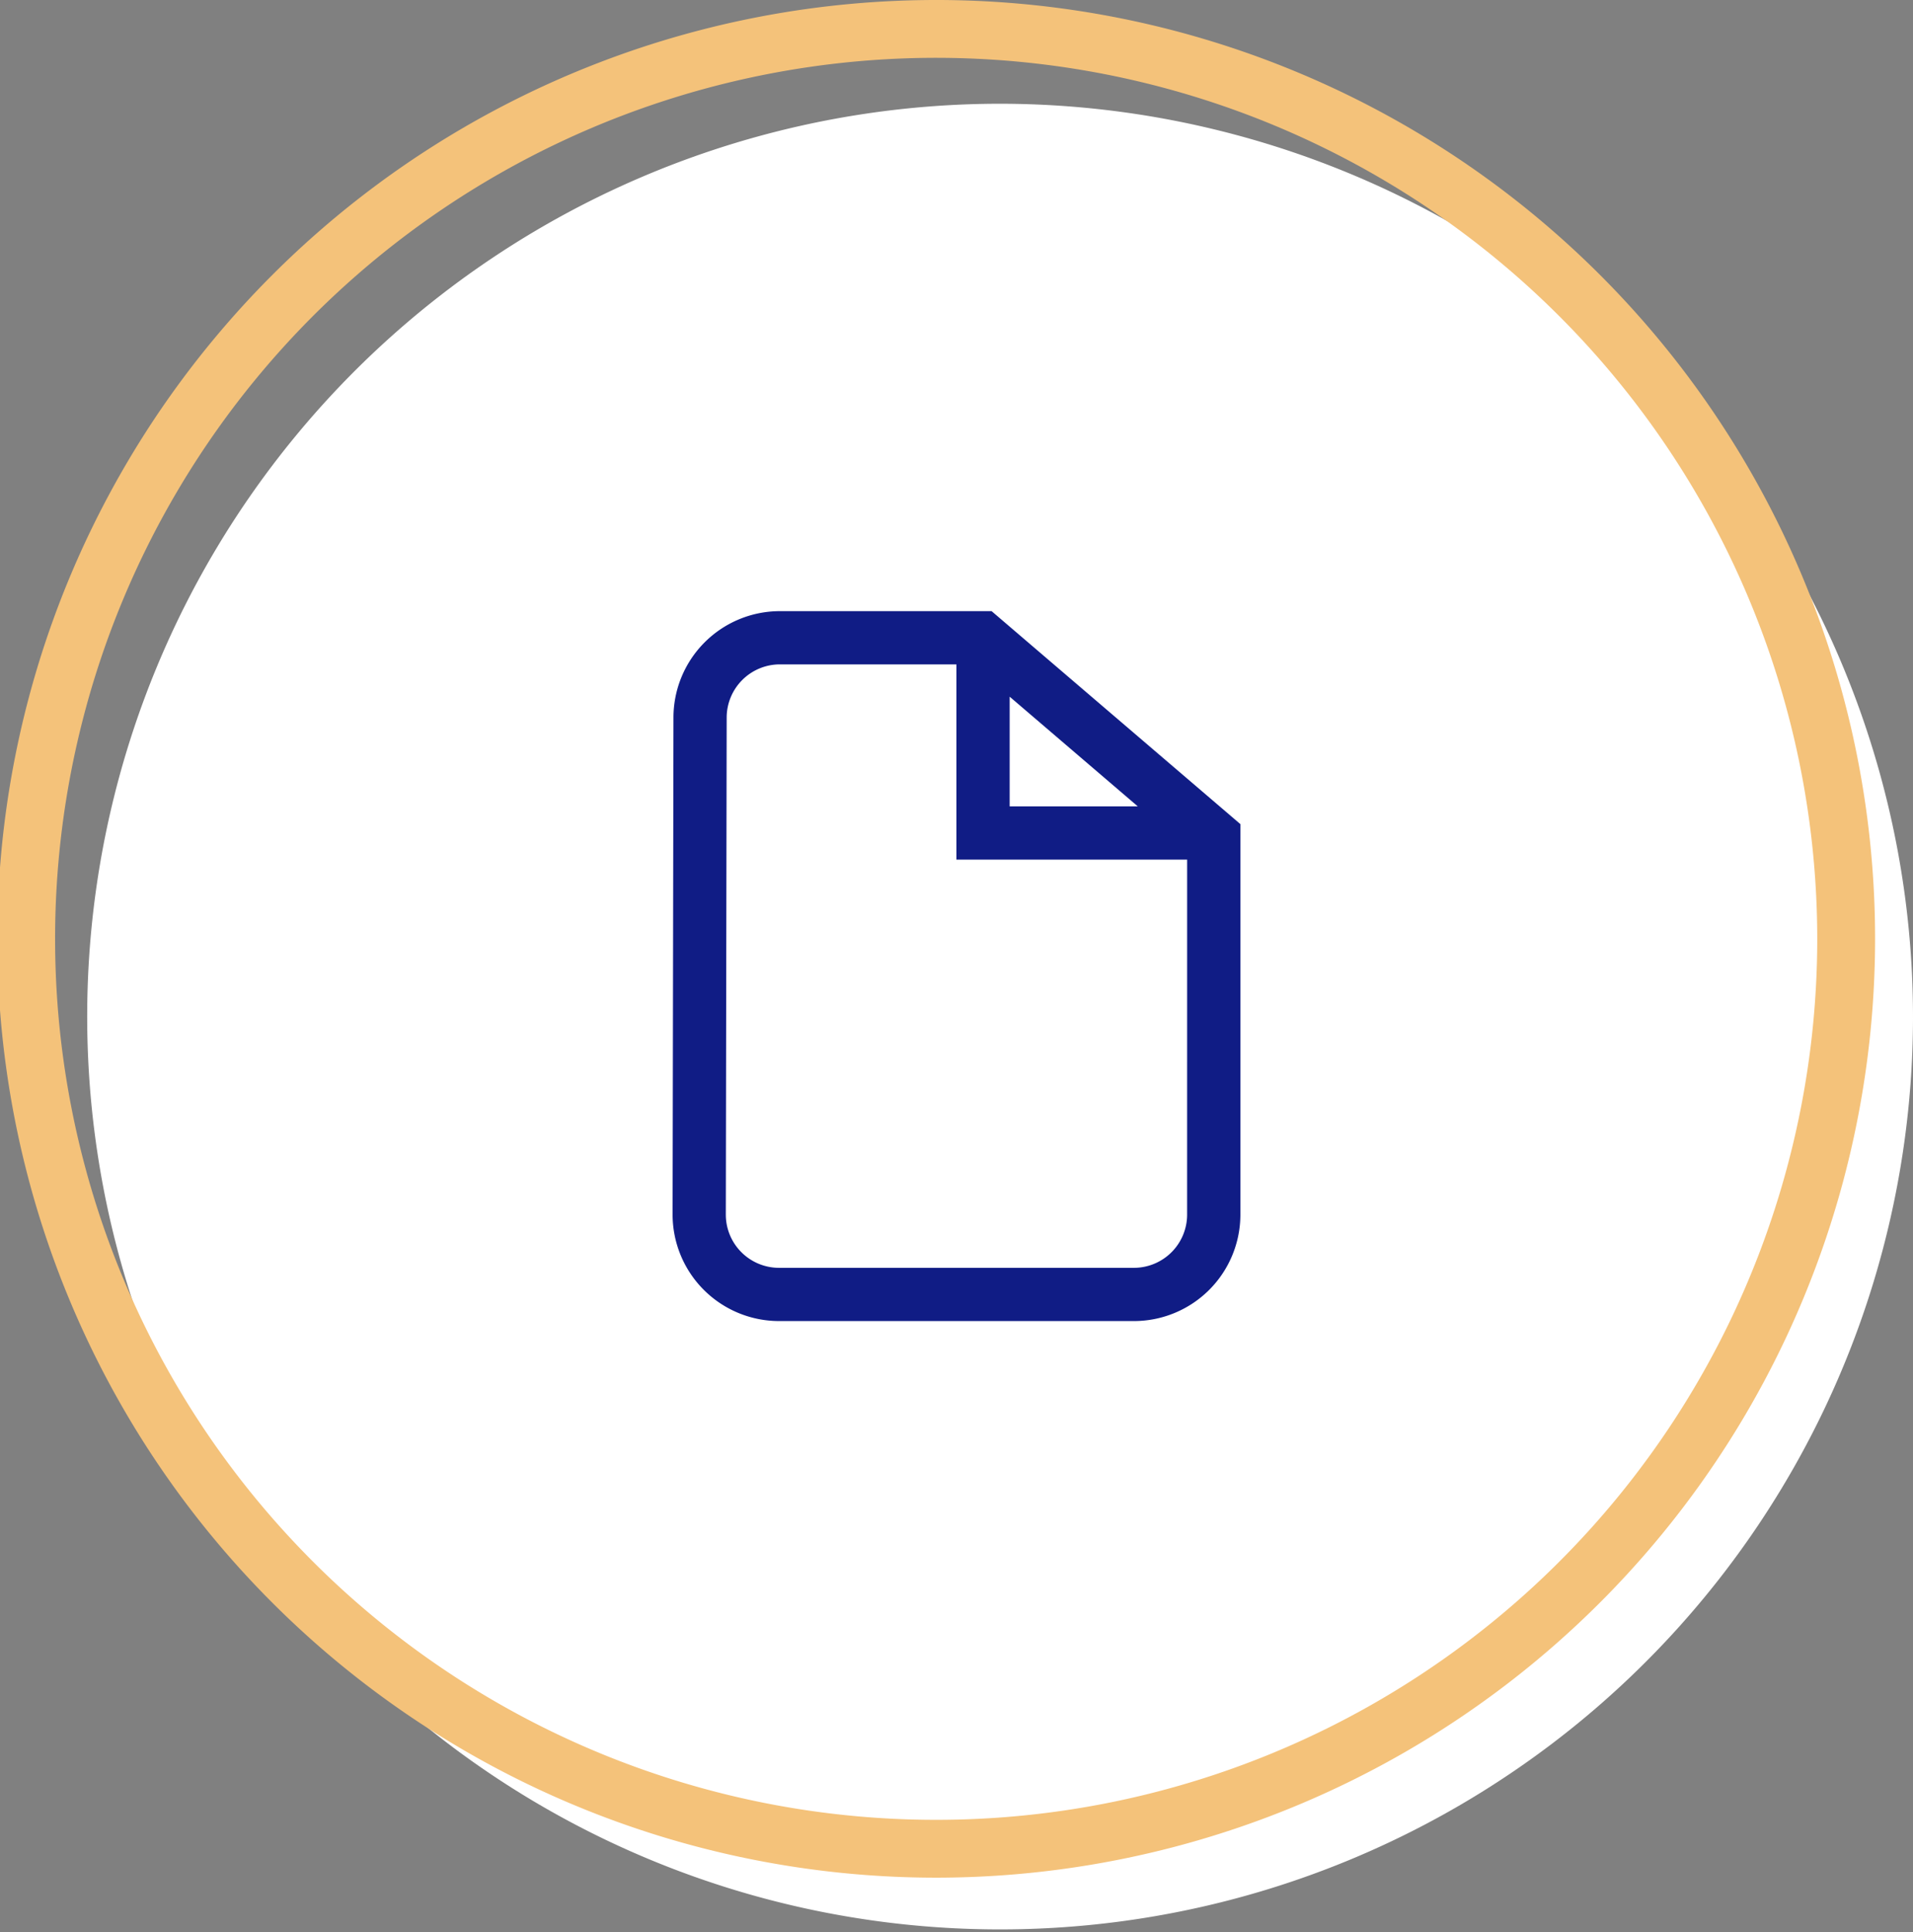
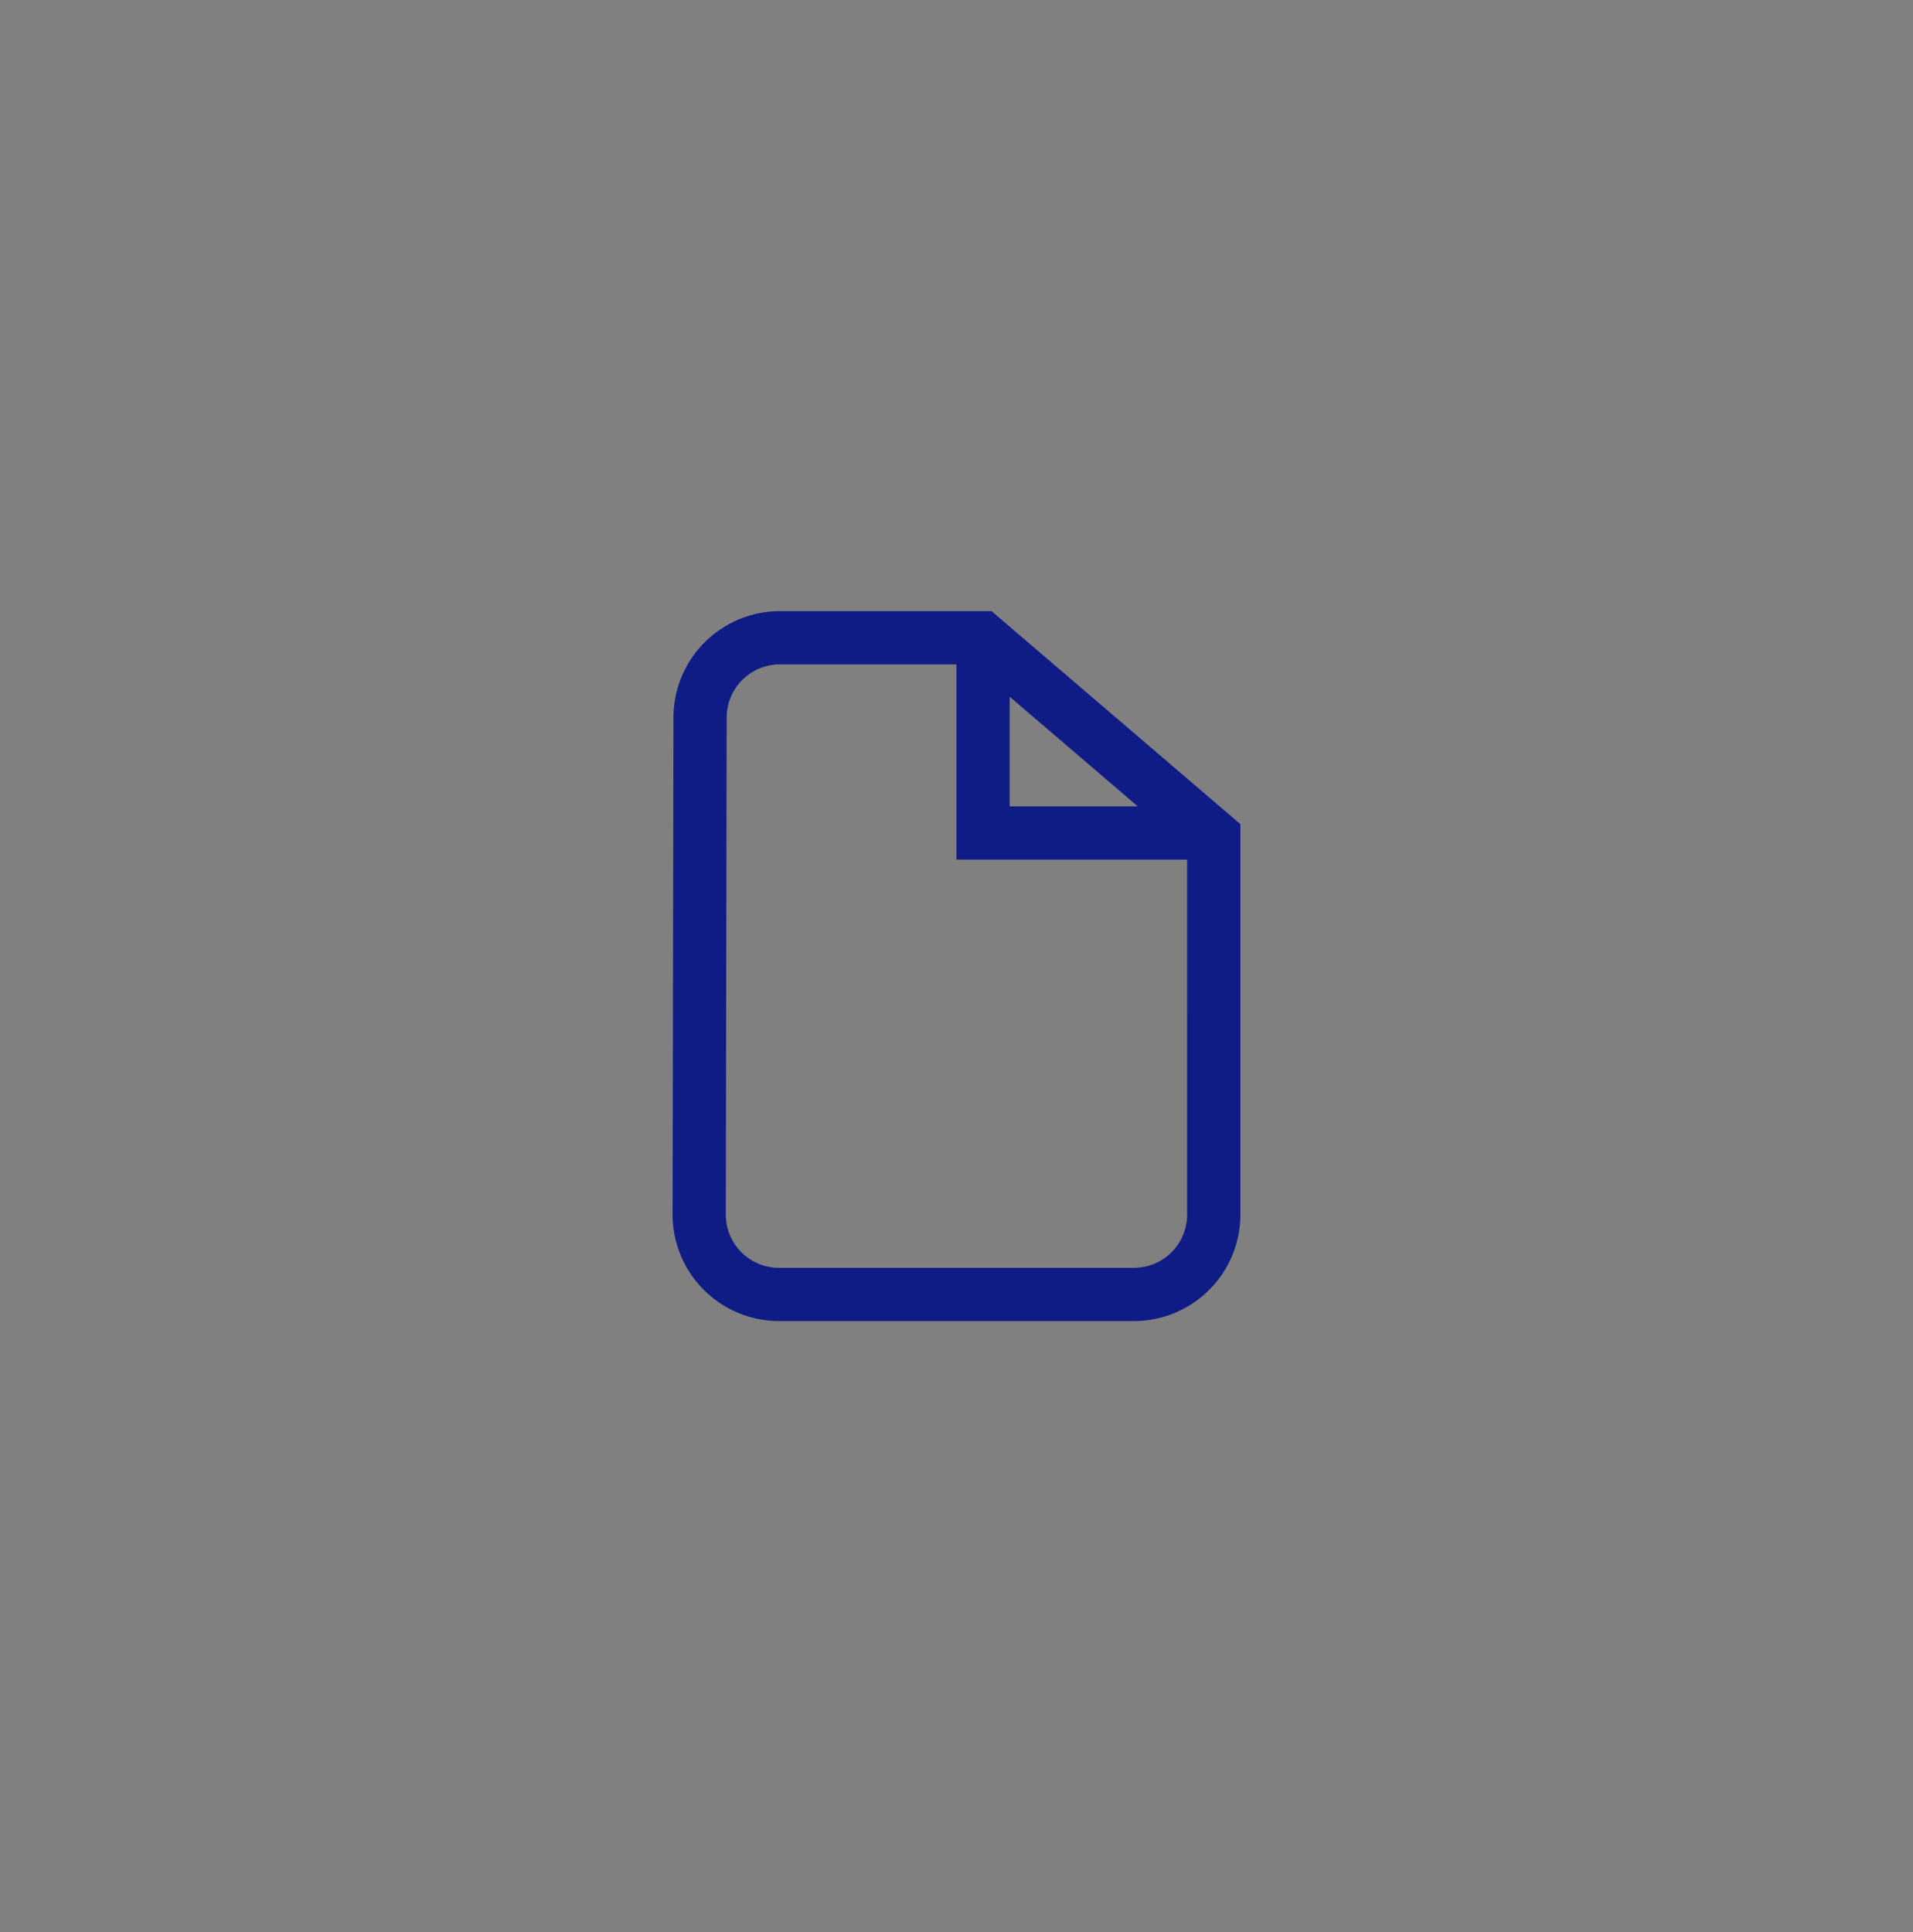
<svg xmlns="http://www.w3.org/2000/svg" width="84.265" height="85.116" viewBox="0 0 84.265 85.116">
  <rect x="0" y="0" width="84.265" height="85.116" fill="#808080" stroke="none" />
  <g id="Grupo_19312" data-name="Grupo 19312" transform="translate(-449.684 -5388.012)">
    <g id="Componente_172_135" data-name="Componente 172 – 135" transform="translate(449.684 5388.012)">
-       <path id="Caminho_6548" data-name="Caminho 6548" d="M1367.409,230.784a40.212,40.212,0,1,1-40.212-40.273,40.242,40.242,0,0,1,40.212,40.273" transform="translate(-1283.144 -185.941)" fill="#fff" />
-       <path id="Caminho_6549" data-name="Caminho 6549" d="M1315.56,258.106a41.357,41.357,0,1,1,41.3-41.357,41.373,41.373,0,0,1-41.3,41.357m0-80.167a38.81,38.81,0,1,0,38.752,38.81,38.825,38.825,0,0,0-38.752-38.81" transform="translate(-1274.265 -175.392)" fill="#f4c27a" />
-     </g>
+       </g>
    <path id="noun-doc-1926429" d="M215.107,103.768V108.6h5.644Zm7.818,7.177H212.761v-8.6h-7.773a2.346,2.346,0,0,0-2.346,2.341l-.038,21.892a2.345,2.345,0,0,0,2.341,2.35h15.633a2.346,2.346,0,0,0,2.346-2.346ZM214.311,100l10.959,9.382v17.2a4.691,4.691,0,0,1-4.691,4.691H204.951a4.693,4.693,0,0,1-4.691-4.7l.038-21.892A4.691,4.691,0,0,1,204.989,100Z" transform="translate(279.051 5314.934)" fill="#101c85" />
  </g>
</svg>